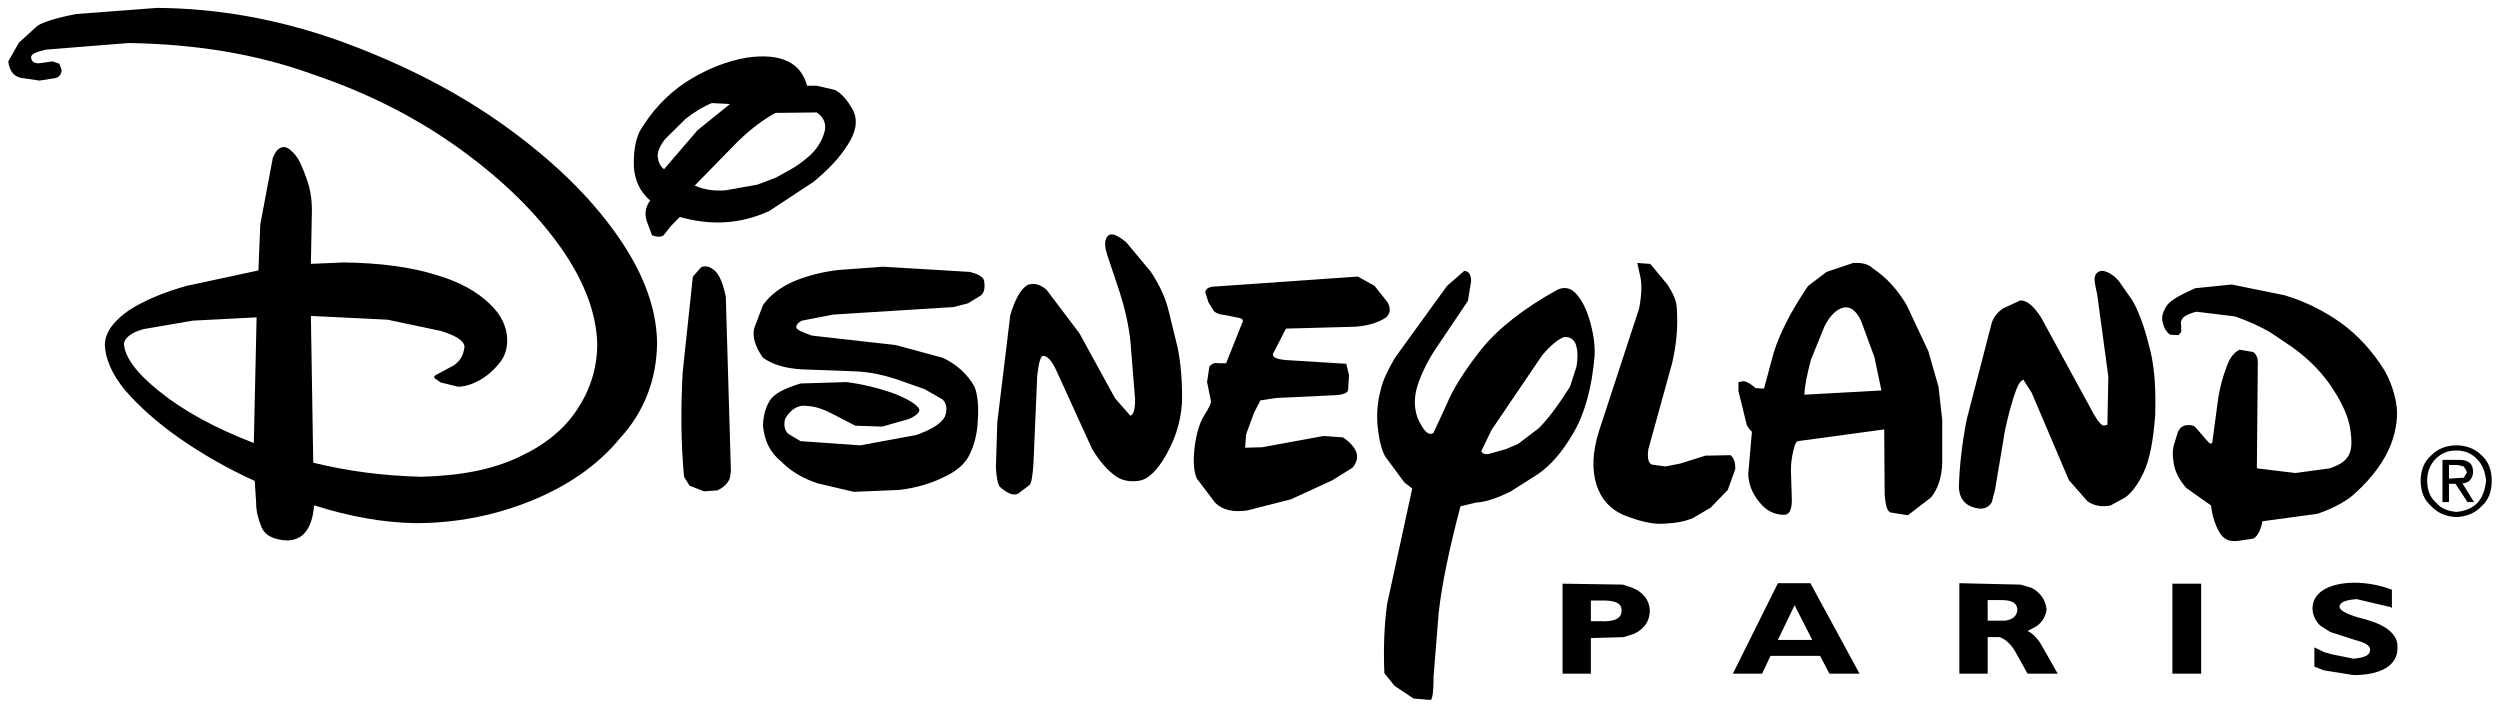
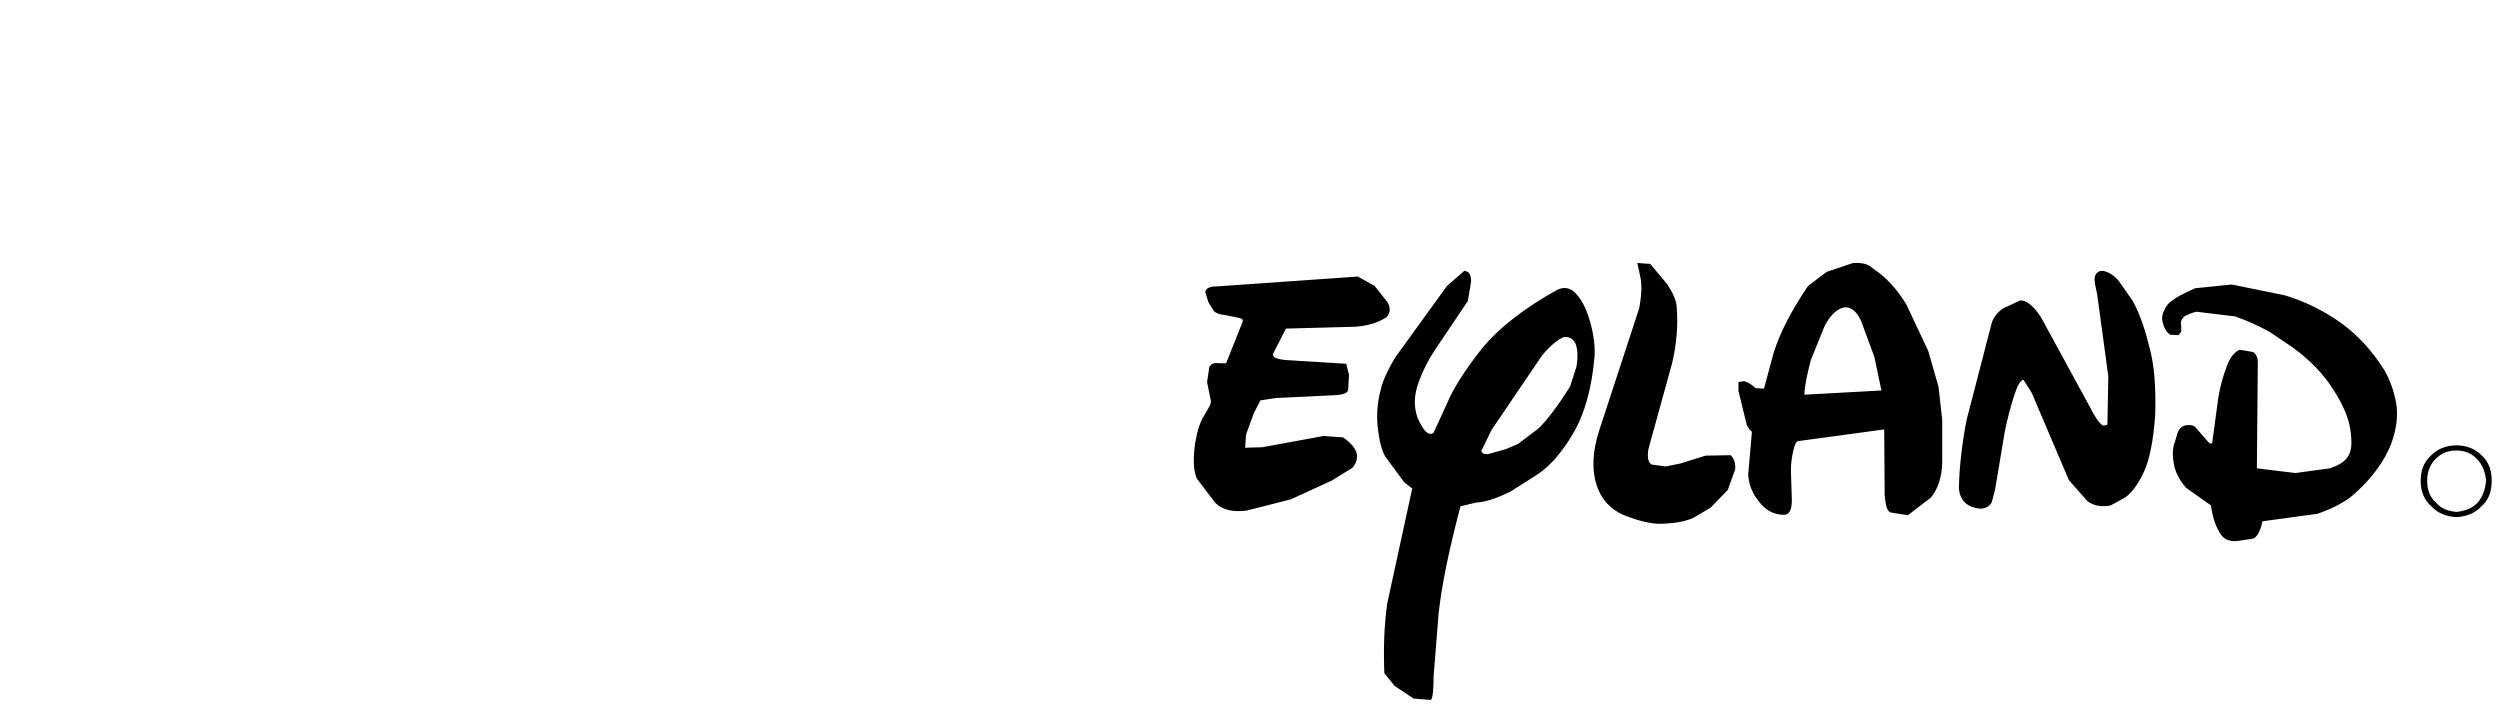
<svg xmlns="http://www.w3.org/2000/svg" width="166" height="47" viewBox="0 0 166 47" fill="none">
  <g clip-path="url(#clip0_711_9158)">
    <path fill-rule="evenodd" clip-rule="evenodd" d="M84.526 23.5L85.389 21.819L90.011 21.694C90.78 21.633 91.49 21.446 92.044 21.072C92.323 20.792 92.353 20.48 92.137 20.075L91.274 18.985L90.163 18.363L80.796 19.017C80.303 19.017 80.087 19.141 80.025 19.39L80.241 20.075L80.611 20.667C80.765 20.792 80.949 20.885 81.32 20.916L82.245 21.103C82.491 21.134 82.583 21.29 82.491 21.415L81.412 24.123H80.919C80.641 24.061 80.457 24.154 80.303 24.341L80.149 25.368L80.396 26.582C80.457 26.737 80.272 27.08 79.964 27.578C79.655 28.044 79.44 28.792 79.317 29.726C79.224 30.629 79.255 31.283 79.471 31.78L80.703 33.399C81.196 33.867 81.874 34.022 82.798 33.899L85.726 33.151L88.437 31.906L89.794 31.066C90.04 30.785 90.133 30.504 90.102 30.194C90.041 29.82 89.732 29.416 89.178 29.042L87.883 28.949L83.815 29.697L82.676 29.728L82.737 28.856L83.261 27.423L83.692 26.584L84.74 26.427L88.652 26.241C89.209 26.21 89.485 26.084 89.516 25.898L89.576 24.902L89.392 24.155L85.355 23.905C84.742 23.844 84.495 23.718 84.526 23.5ZM95.249 23.282L97.468 19.982L97.683 18.675C97.683 18.238 97.53 17.99 97.222 17.99L96.081 18.986L92.631 23.75C92.137 24.59 91.798 25.307 91.676 25.898C91.45 26.729 91.387 27.596 91.49 28.451C91.582 29.259 91.736 29.882 91.984 30.319L93.248 32.032L93.772 32.436L92.107 40.096C91.891 41.652 91.861 43.209 91.922 44.703L92.601 45.544L93.865 46.384L95.005 46.477C95.127 46.384 95.189 45.855 95.189 44.921L95.528 40.686C95.745 38.755 96.238 36.422 96.976 33.617L98.024 33.369C98.671 33.338 99.442 33.057 100.274 32.654L102.092 31.501C102.925 30.941 103.726 30.038 104.465 28.762C105.204 27.517 105.698 25.804 105.882 23.624C105.913 22.97 105.82 22.223 105.605 21.445C105.39 20.666 105.112 20.044 104.742 19.608C104.341 19.109 103.909 19.016 103.417 19.235C101.166 20.48 99.472 21.819 98.363 23.189C97.285 24.558 96.483 25.804 96.051 26.862L95.188 28.731C94.879 28.979 94.509 28.637 94.11 27.703C93.864 26.957 93.893 26.209 94.202 25.369C94.509 24.527 94.879 23.844 95.249 23.282ZM103.848 22.38C104.247 22.349 104.524 22.536 104.648 22.909C104.772 23.314 104.772 23.812 104.679 24.341L104.247 25.681C103.416 26.989 102.706 27.923 102.152 28.451L100.795 29.479L99.995 29.82L98.886 30.133C98.608 30.194 98.424 30.133 98.361 29.945L99.04 28.545L102.399 23.593C102.984 22.908 103.447 22.535 103.848 22.38ZM108.901 18.302C109.025 18.8 109.025 19.515 108.839 20.48L106.189 28.576C105.728 30.007 105.697 31.19 106.005 32.187C106.314 33.152 106.93 33.805 107.761 34.179C108.839 34.614 109.763 34.833 110.503 34.771C111.274 34.739 111.921 34.614 112.414 34.397L113.584 33.711L114.726 32.528L115.218 31.158C115.249 30.723 115.126 30.412 114.91 30.224L113.245 30.255L111.551 30.784L110.595 30.972L109.671 30.846C109.454 30.723 109.362 30.412 109.454 29.819L111.027 24.123C111.334 22.815 111.427 21.601 111.334 20.387C111.303 19.951 111.088 19.453 110.718 18.893L109.578 17.523L108.715 17.461L108.901 18.302ZM126.59 20.232C125.972 19.204 125.234 18.395 124.371 17.835C124.062 17.523 123.63 17.43 123.045 17.461L121.288 18.053L120.055 18.987C118.916 20.668 118.177 22.131 117.776 23.408L117.129 25.805L116.575 25.773C116.298 25.525 116.05 25.37 115.804 25.308L115.433 25.37V25.961L115.99 28.235L116.174 28.514L116.327 28.669L116.081 31.503C116.112 32.125 116.327 32.747 116.822 33.339C117.253 33.901 117.839 34.211 118.546 34.18C118.855 34.118 118.978 33.775 118.978 33.184L118.917 31.253C118.917 30.756 118.978 30.35 119.072 29.945C119.163 29.571 119.225 29.354 119.38 29.292L125.111 28.514L125.142 32.873C125.204 33.559 125.297 33.901 125.512 34.024L126.683 34.212L128.223 33.028C128.655 32.499 128.933 31.72 128.964 30.756V27.892L128.718 25.682L128.039 23.315L126.59 20.232ZM121.135 21.694C121.474 21.009 121.875 20.604 122.306 20.449C122.8 20.293 123.23 20.574 123.57 21.29L124.463 23.718L124.926 25.928L119.81 26.208C119.84 25.491 120.026 24.745 120.241 23.903L121.135 21.694ZM132.999 20.48C132.598 20.76 132.383 21.072 132.258 21.415L130.595 27.828C130.287 29.385 130.101 30.942 130.07 32.405C130.131 33.246 130.626 33.681 131.457 33.775C131.858 33.775 132.104 33.618 132.257 33.339L132.474 32.499L133.121 28.638C133.284 27.839 133.49 27.049 133.737 26.273C133.952 25.619 134.136 25.276 134.353 25.214L134.908 26.086L137.373 31.878L138.605 33.279C139.035 33.591 139.561 33.682 140.146 33.559L141.07 33.059C141.5 32.779 141.933 32.219 142.334 31.379C142.735 30.537 142.981 29.26 143.104 27.58C143.165 25.681 143.044 24.124 142.674 22.878C142.365 21.602 141.964 20.605 141.594 19.951L140.7 18.675C140.392 18.302 140.053 18.083 139.683 17.991C139.406 17.959 139.16 18.083 139.098 18.395C139.036 18.582 139.129 18.987 139.253 19.547L139.992 24.996L139.932 28.203L139.684 28.266C139.469 28.235 139.13 27.735 138.699 26.895L135.525 21.073C134.999 20.263 134.538 19.921 134.137 19.951L132.999 20.48ZM143.815 20.387C143.6 20.76 143.507 21.072 143.6 21.383C143.692 21.82 143.877 22.069 144.093 22.224L144.649 22.255L144.833 22.037V21.633C144.771 21.415 144.833 21.196 145.048 21.009C145.265 20.885 145.543 20.76 145.85 20.699L148.406 21.009C149.302 21.321 150.102 21.694 150.749 22.068L152.228 23.065C153.429 23.936 154.292 24.869 154.908 25.835C155.524 26.769 155.925 27.671 156.05 28.451C156.174 29.259 156.174 29.82 155.957 30.225C155.742 30.63 155.341 30.878 154.693 31.097L152.414 31.409L149.856 31.097L149.918 24.061C149.918 23.749 149.825 23.531 149.609 23.375L148.714 23.22C148.374 23.375 148.069 23.718 147.851 24.341C147.597 25.004 147.411 25.693 147.296 26.395L146.895 29.384C146.834 29.51 146.711 29.478 146.496 29.198L145.849 28.45C145.694 28.233 145.479 28.202 145.171 28.233C144.925 28.264 144.739 28.419 144.616 28.667L144.399 29.384C144.246 29.789 144.246 30.256 144.339 30.784C144.431 31.346 144.708 31.875 145.171 32.403L146.805 33.556C146.896 34.21 147.051 34.77 147.328 35.267C147.574 35.767 147.975 35.984 148.56 35.921L149.608 35.766C149.854 35.673 150.101 35.267 150.224 34.613L153.891 34.115C155.031 33.71 155.862 33.243 156.387 32.745C157.588 31.656 158.358 30.535 158.759 29.508C159.129 28.512 159.253 27.577 159.098 26.736C158.965 25.981 158.704 25.254 158.327 24.588C157.527 23.311 156.571 22.253 155.401 21.413C154.273 20.613 153.024 20.003 151.703 19.607L148.19 18.891L145.756 19.14C144.709 19.609 144.032 19.982 143.815 20.387ZM164.77 30.225C164.338 29.79 163.753 29.571 163.105 29.571C162.457 29.571 161.873 29.79 161.442 30.225C160.947 30.661 160.732 31.252 160.732 31.907C160.732 32.624 160.947 33.184 161.442 33.618C161.872 34.086 162.457 34.304 163.105 34.335C163.752 34.304 164.337 34.087 164.77 33.618C165.263 33.184 165.449 32.624 165.449 31.907C165.449 31.252 165.263 30.661 164.77 30.225ZM163.106 29.913C163.66 29.913 164.123 30.101 164.493 30.504C164.833 30.847 165.017 31.346 165.078 31.906C165.017 32.528 164.833 33.026 164.493 33.4C164.123 33.774 163.66 33.931 163.106 33.991C162.521 33.931 162.089 33.774 161.751 33.369C161.35 33.026 161.164 32.529 161.164 31.906C161.164 31.346 161.35 30.878 161.69 30.504C162.088 30.101 162.521 29.913 163.106 29.913Z" fill="black" />
-     <path fill-rule="evenodd" clip-rule="evenodd" d="M164.215 31.346C164.215 30.784 163.906 30.535 163.29 30.535H162.18V33.337H162.612V32.123H163.042L163.844 33.337H164.274L163.505 32.092C163.907 32.092 164.184 31.812 164.215 31.346ZM163.599 30.973L163.814 31.347L163.599 31.719L162.613 31.781V30.878H163.198L163.599 30.973ZM156.356 38.692C155.524 38.692 154.816 38.849 154.291 39.16C153.798 39.471 153.552 39.875 153.552 40.404C153.552 40.808 153.736 41.213 154.045 41.525L154.723 41.961L156.357 42.49C157.098 42.678 157.404 42.895 157.373 43.144C157.373 43.518 157.004 43.672 156.264 43.735L154.878 43.455L154.322 43.3L153.675 42.989V44.264L154.322 44.514L156.295 44.826C157.189 44.826 157.897 44.669 158.421 44.358C158.944 44.047 159.192 43.581 159.192 43.05C159.254 42.178 158.545 41.556 157.157 41.151L156.572 40.996C155.74 40.747 155.339 40.498 155.339 40.279C155.401 39.967 155.74 39.844 156.479 39.781L158.729 40.31L158.822 40.373V39.159C158.034 38.857 157.199 38.699 156.356 38.692ZM144.246 38.755V44.733H146.157V38.755H144.246ZM123.475 44.733L120.21 38.724H118.053L115.064 44.733H117.004L117.56 43.55H120.857L121.473 44.733H123.475ZM119.161 40.188L120.333 42.491H118.052L119.161 40.188ZM134.909 39.035L134.168 38.818L130.101 38.724V44.733H131.981V42.305H132.783C133.182 42.46 133.491 42.739 133.798 43.239L134.631 44.733H136.633L135.677 43.051C135.369 42.46 134.999 42.056 134.63 41.9L135.215 41.588C135.615 41.308 135.832 40.934 135.894 40.468C135.833 39.876 135.526 39.378 134.909 39.035ZM131.981 39.845H132.905C133.615 39.845 133.953 40.063 133.953 40.499C133.922 40.902 133.645 41.151 133.122 41.214H131.981V39.845ZM108.407 39.035L107.76 38.818L103.754 38.755V44.733H105.634V42.368L107.791 42.306L108.501 42.087C109.208 41.746 109.548 41.215 109.548 40.53C109.518 39.876 109.146 39.347 108.407 39.035ZM105.634 39.876H106.313C107.238 39.846 107.699 40.063 107.668 40.529C107.699 41.029 107.238 41.308 106.251 41.246H105.635L105.634 39.876ZM10.444 0.524L5.081 0.929C3.756 1.177 2.894 1.458 2.492 1.707L1.26 2.828L0.551 4.073C0.612 4.634 0.859 5.038 1.352 5.163L2.616 5.35L3.633 5.194C3.941 5.132 4.065 4.945 4.095 4.665L3.941 4.229L3.478 4.073L2.647 4.197C2.277 4.229 2.091 4.104 2.061 3.792C2.091 3.574 2.4 3.449 3.047 3.294L8.533 2.858C12.909 2.921 17.007 3.574 20.706 4.913C24.495 6.19 27.762 7.871 30.628 9.957C33.463 12.012 35.651 14.191 37.254 16.464C38.825 18.705 39.595 20.822 39.657 22.814C39.657 24.372 39.225 25.834 38.332 27.173C37.469 28.512 36.145 29.569 34.45 30.349C32.693 31.188 30.537 31.593 27.948 31.657C25.452 31.594 23.079 31.283 20.799 30.723L20.643 20.978L25.728 21.227L29.272 21.974C30.258 22.285 30.782 22.597 30.843 23.001C30.782 23.593 30.566 23.966 30.104 24.277L28.995 24.869C28.81 24.962 28.779 25.056 28.902 25.148L29.273 25.398L30.412 25.678C30.843 25.678 31.337 25.521 31.799 25.273C32.308 24.991 32.758 24.61 33.123 24.153C33.523 23.685 33.678 23.187 33.678 22.595C33.678 21.755 33.309 20.914 32.506 20.167C31.705 19.389 30.534 18.703 28.901 18.236C27.298 17.738 25.265 17.458 22.83 17.427L20.642 17.52L20.704 14.282C20.735 13.442 20.642 12.632 20.364 11.885C20.087 11.107 19.841 10.515 19.532 10.204C19.255 9.892 19.009 9.737 18.793 9.768C18.516 9.799 18.299 10.018 18.115 10.484L17.283 14.905L17.16 17.956L12.383 18.984C10.843 19.42 9.579 19.948 8.563 20.602C7.576 21.288 6.991 22.034 6.96 22.876C6.991 23.81 7.422 24.837 8.317 25.927C9.241 26.985 10.412 28.043 11.922 29.102C13.499 30.195 15.17 31.144 16.915 31.935L17.006 33.366C17.006 33.897 17.13 34.425 17.346 34.954C17.562 35.545 18.178 35.857 19.102 35.888C19.718 35.857 20.119 35.608 20.397 35.171C20.674 34.737 20.798 34.208 20.859 33.554C23.201 34.3 25.45 34.706 27.607 34.737C30.257 34.737 32.815 34.239 35.218 33.274C37.622 32.308 39.656 30.938 41.166 29.101C42.768 27.357 43.601 25.209 43.631 22.78C43.6 20.29 42.583 17.768 40.642 15.154C38.762 12.601 36.174 10.203 32.999 7.993C29.794 5.782 26.25 4.039 22.337 2.638C18.424 1.271 14.48 0.555 10.444 0.524ZM8.225 22.815C8.287 22.441 8.718 22.068 9.55 21.85L12.816 21.29L17.038 21.072L16.853 29.416C14.264 28.42 12.169 27.268 10.629 26.023C9.056 24.777 8.286 23.718 8.225 22.815ZM45.512 5.473C44.248 6.314 43.232 7.435 42.462 8.742C42.153 9.427 42.061 10.205 42.092 11.108C42.153 11.98 42.492 12.727 43.17 13.319C42.862 13.724 42.801 14.159 42.923 14.627L43.294 15.623C43.632 15.748 43.91 15.748 44.064 15.623L44.526 15.031L45.142 14.408C47.237 15.001 49.21 14.876 51.09 14.003L54.018 12.074C55.004 11.264 55.743 10.486 56.267 9.645C56.822 8.805 56.976 8.058 56.668 7.372C56.267 6.625 55.867 6.189 55.435 5.971L54.233 5.692H53.587C53.185 4.135 51.83 3.513 49.611 3.823C48.163 4.073 46.806 4.634 45.512 5.473ZM43.694 10.518C43.602 10.206 43.756 9.771 44.156 9.241L45.512 7.903C46.097 7.436 46.714 7.062 47.269 6.845L48.471 6.906L46.313 8.65L44.095 11.234C43.91 11.109 43.725 10.829 43.694 10.518ZM51.521 11.794L50.288 12.261L48.193 12.635C47.453 12.697 46.744 12.603 46.128 12.323L48.624 9.77C49.549 8.805 50.474 8.058 51.49 7.497L54.233 7.466C54.725 7.808 54.91 8.276 54.725 8.836C54.541 9.427 54.233 9.894 53.771 10.33C53.309 10.735 52.877 11.046 52.476 11.264L51.521 11.794ZM46.56 17.741L46.005 18.364L45.327 24.747C45.204 27.049 45.204 29.354 45.42 31.658L45.789 32.25L46.744 32.624L47.638 32.561C48.101 32.344 48.378 32.032 48.47 31.72L48.532 31.254L48.193 19.704C48.008 18.801 47.761 18.24 47.453 17.96C47.145 17.709 46.868 17.616 46.56 17.741ZM53.925 22.286C53.278 22.068 52.939 21.913 52.877 21.757C52.846 21.633 52.939 21.446 53.247 21.291L55.342 20.886L63.324 20.388L64.28 20.139L65.142 19.61C65.388 19.391 65.419 19.017 65.327 18.582C65.234 18.364 64.926 18.177 64.371 18.053L58.64 17.71L55.65 17.928C54.603 18.053 53.617 18.302 52.723 18.675C51.798 19.081 51.12 19.61 50.658 20.263L50.072 21.819C49.949 22.379 50.165 23.064 50.658 23.749C51.306 24.215 52.168 24.466 53.277 24.527L56.667 24.652C57.837 24.683 58.978 24.964 60.057 25.369L61.383 25.835L62.584 26.52C62.861 26.8 62.923 27.174 62.738 27.672C62.491 28.139 61.813 28.544 60.827 28.887L57.13 29.571L53.155 29.292L52.323 28.794C52.107 28.576 52.014 28.234 52.138 27.797C52.538 27.112 53.062 26.863 53.617 26.958C54.203 26.989 54.756 27.206 55.342 27.518L56.791 28.266L58.579 28.326L60.335 27.828C60.829 27.611 61.075 27.392 61.044 27.175C60.89 26.863 60.335 26.521 59.411 26.147C58.374 25.772 57.299 25.511 56.206 25.37L53.156 25.463C52.139 25.774 51.43 26.116 51.121 26.585C50.814 27.082 50.69 27.612 50.66 28.235C50.752 29.261 51.121 30.04 51.892 30.664C52.57 31.349 53.371 31.784 54.296 32.095L56.7 32.657L59.719 32.531C60.767 32.406 61.754 32.126 62.585 31.721C63.417 31.349 64.002 30.881 64.31 30.321C64.712 29.573 64.897 28.733 64.927 27.893C64.988 26.99 64.927 26.242 64.711 25.683C64.249 24.841 63.478 24.157 62.584 23.752L59.472 22.91L53.925 22.286ZM71.674 22.131L69.487 19.236C69.055 18.862 68.624 18.769 68.223 18.924C67.729 19.236 67.391 19.92 67.083 20.916L66.22 28.045L66.128 31.034C66.159 31.688 66.251 32.123 66.374 32.311C66.898 32.777 67.298 32.934 67.607 32.777L68.346 32.217C68.501 32.091 68.562 31.594 68.623 30.754L68.87 24.962C68.962 24.122 69.086 23.685 69.239 23.623C69.548 23.623 69.855 23.966 70.164 24.651L72.506 29.788C72.999 30.628 73.553 31.252 74.139 31.657C74.54 31.905 75.002 31.999 75.525 31.936C76.08 31.905 76.604 31.469 77.158 30.659C77.96 29.414 78.391 28.137 78.483 26.767C78.514 25.459 78.421 24.214 78.206 23.125L77.589 20.603C77.374 19.732 76.973 18.891 76.418 18.05L74.784 16.089C74.23 15.622 73.829 15.466 73.614 15.622C73.337 15.84 73.305 16.276 73.521 16.929L74.353 19.42C74.662 20.384 74.938 21.505 75.062 22.689L75.37 26.518C75.37 27.171 75.278 27.514 75.062 27.609L74.044 26.455L71.674 22.131Z" fill="black" />
  </g>
  <defs>
    <clipPath id="clip0_711_9158">
      <rect width="165" height="46" fill="white" transform="translate(0.5 0.5)" />
    </clipPath>
  </defs>
</svg>